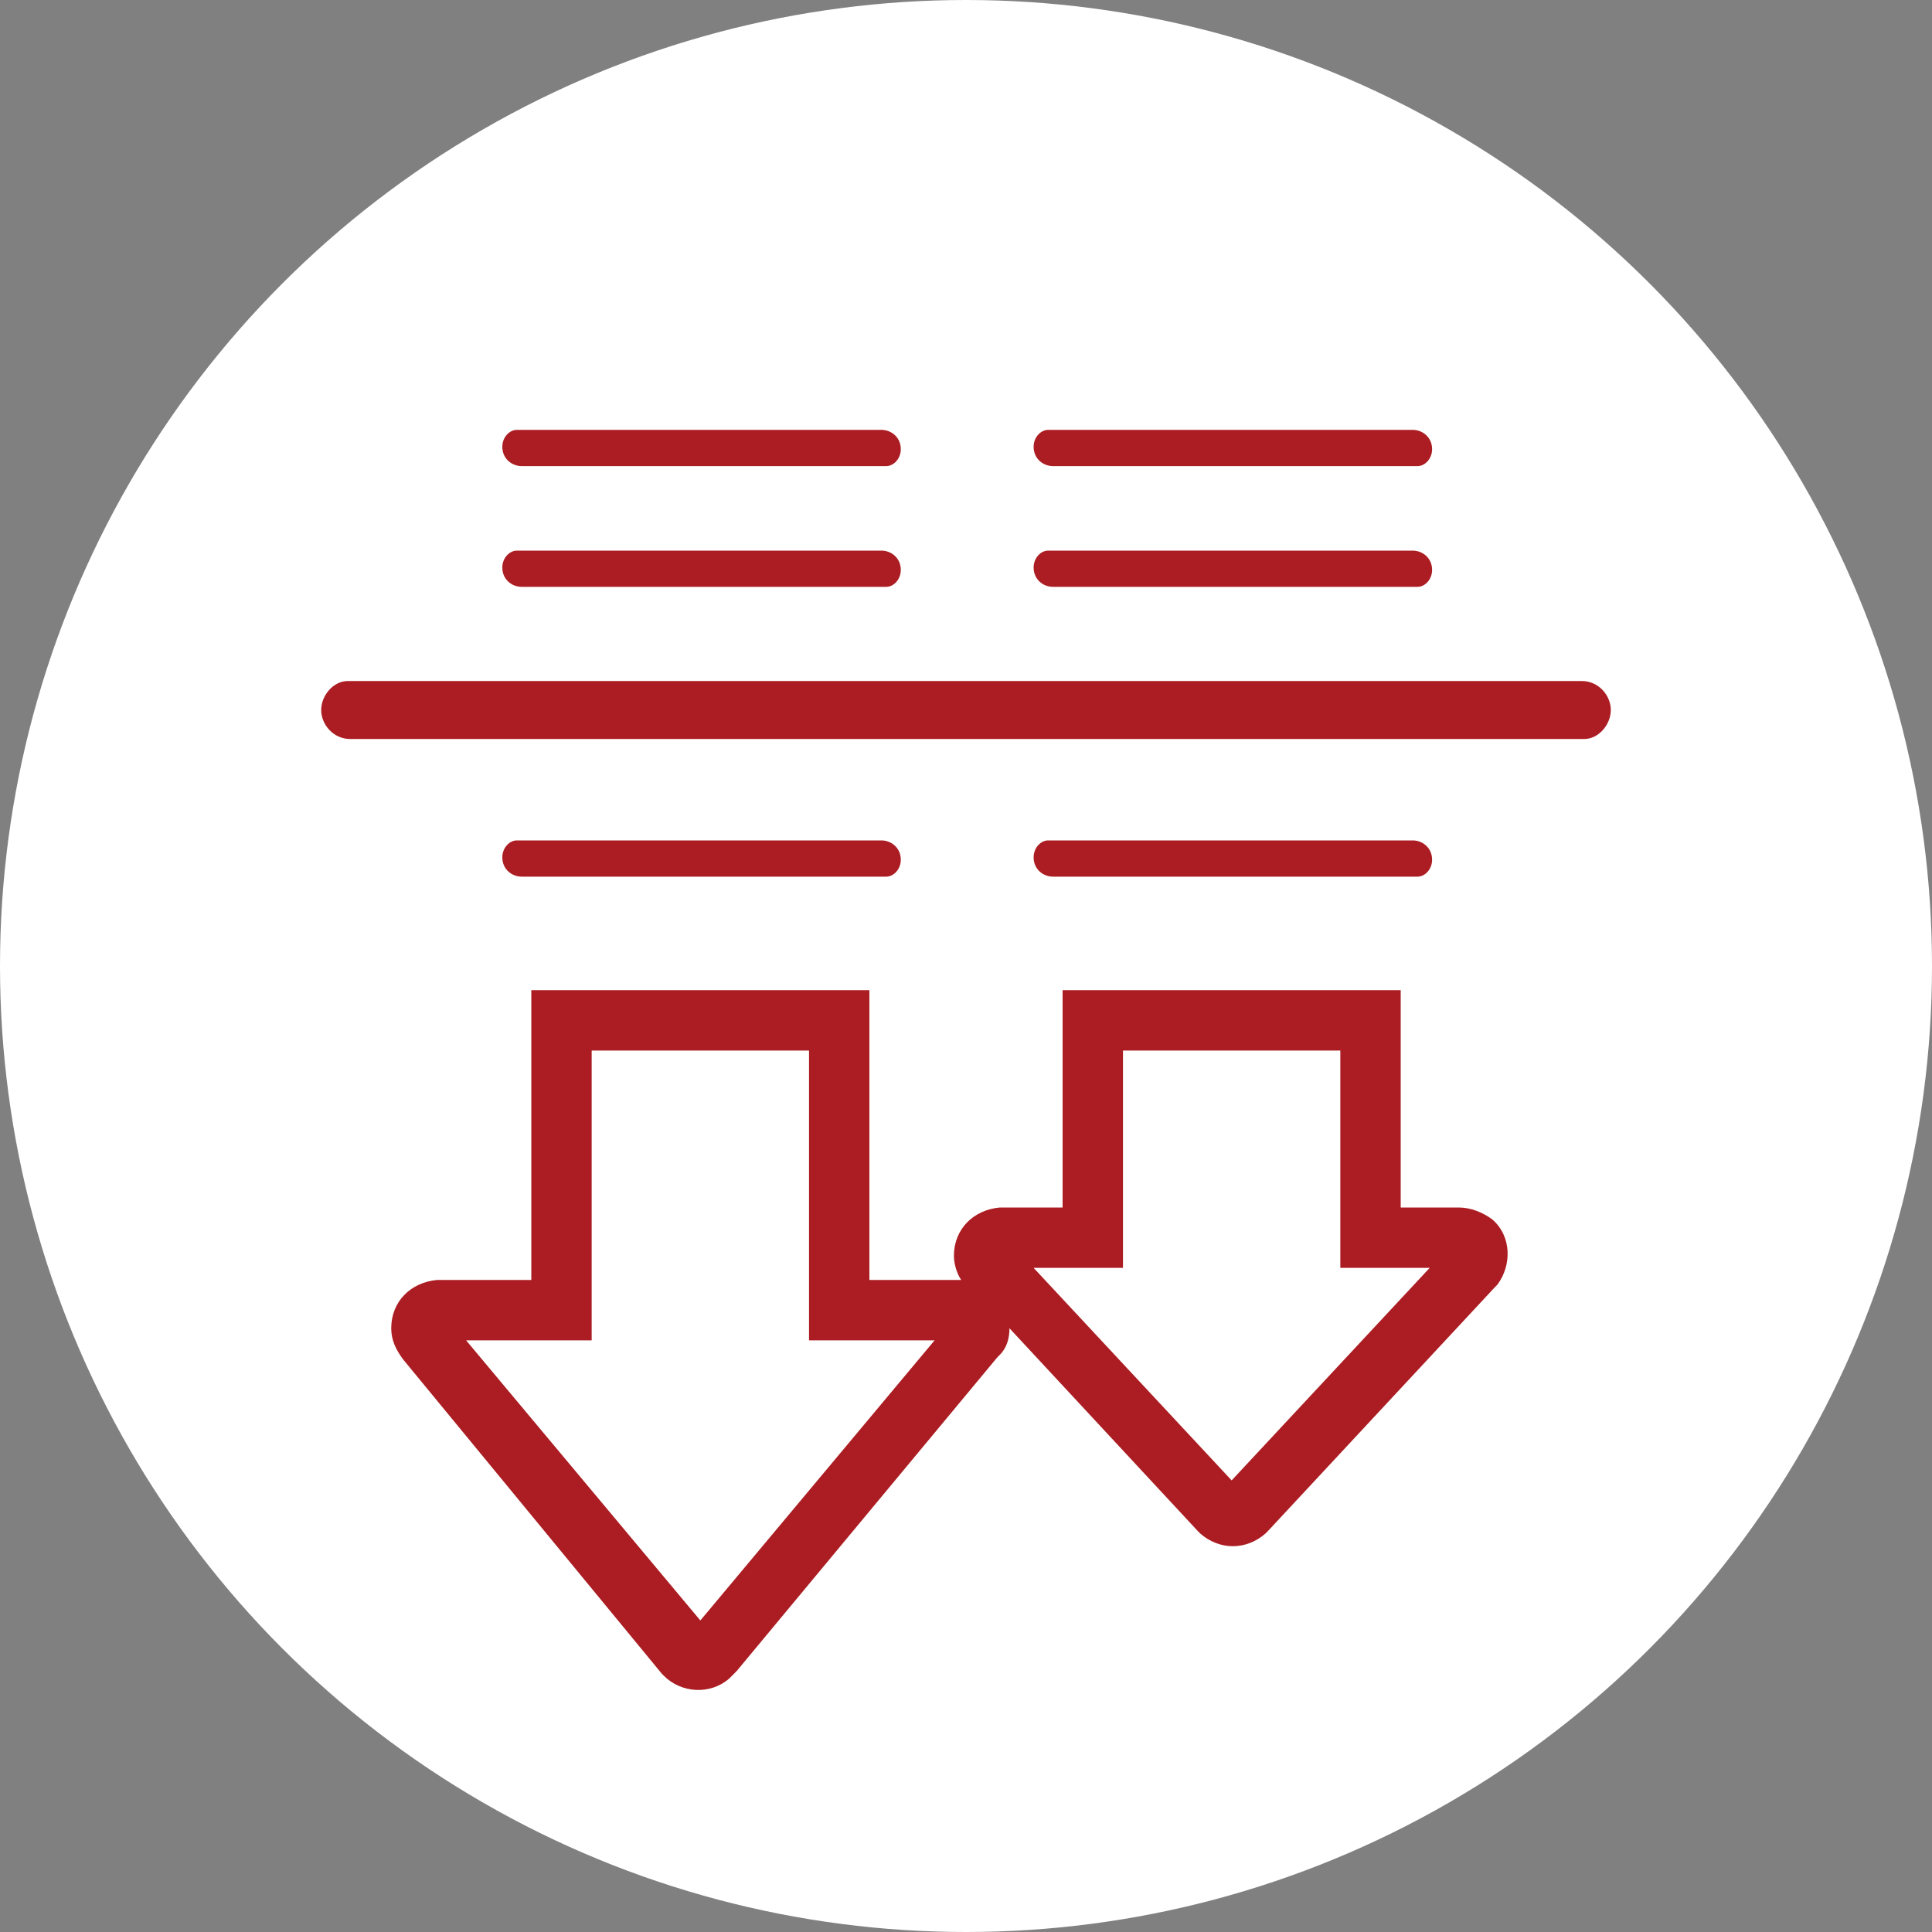
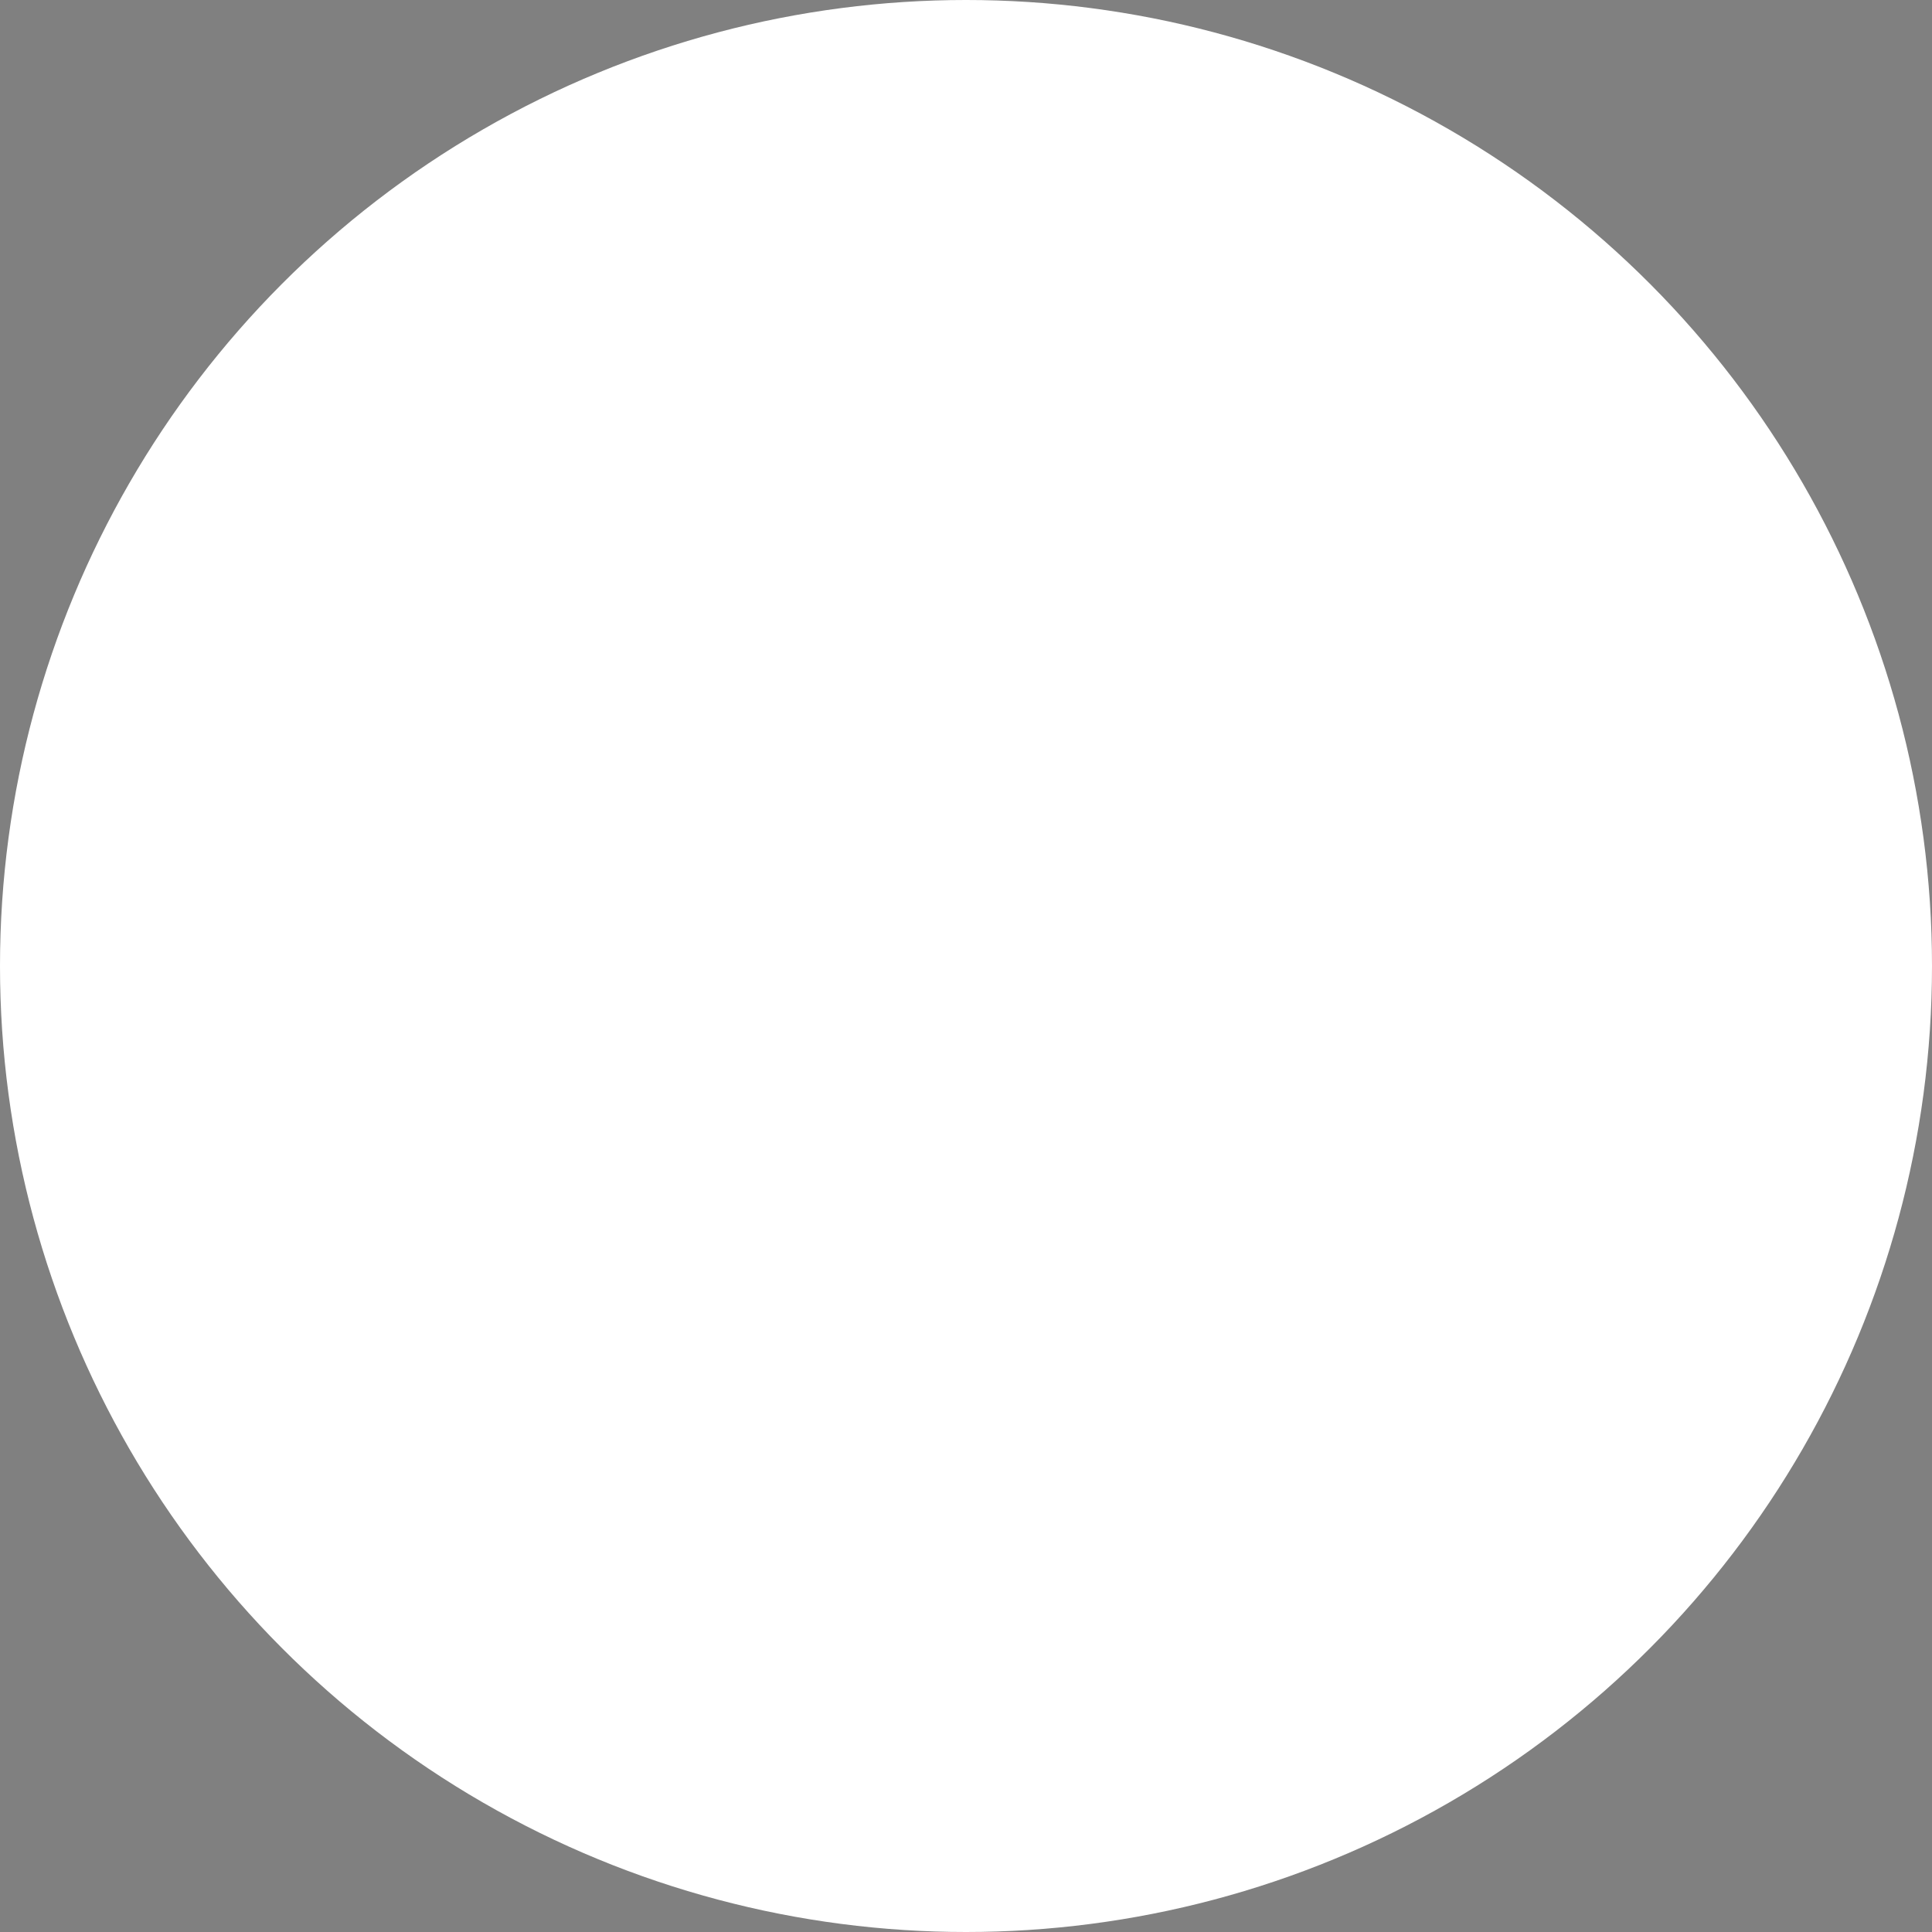
<svg xmlns="http://www.w3.org/2000/svg" version="1.1" id="Livello_1" x="0px" y="0px" viewBox="0 0 80 80" style="enable-background:new 0 0 80 80;" xml:space="preserve">
  <rect x="0" y="0" width="80" height="80" fill="#808080" stroke="none" />
  <style type="text/css">
	.st0{fill-rule:evenodd;clip-rule:evenodd;fill:#FFFFFF;}
	.st1{fill:#AB1D22;}
</style>
  <g id="Piktogramm_Tiefenwärme">
    <circle id="Oval" class="st0" cx="40" cy="40" r="40" />
-     <path id="Combined-Shape" class="st1" d="M36,41v12h3.7l0.1,0c-0.2-0.3-0.3-0.7-0.3-1c0-1.1,0.8-1.9,1.9-2l0.1,0H44v-9h14v9h2.4   c0.5,0,1,0.2,1.4,0.5c0.8,0.7,0.8,1.9,0.2,2.7l-0.1,0.1l-9.4,10.1c0,0-0.1,0.1-0.1,0.1c-0.8,0.7-1.9,0.7-2.7,0l-0.1-0.1l-7.8-8.4   c0,0.4-0.1,0.8-0.4,1.1l-0.1,0.1L30.5,69.2c-0.1,0.1-0.2,0.2-0.3,0.3c-0.8,0.7-2,0.6-2.7-0.1l-0.1-0.1L16.7,56.3   c-0.3-0.4-0.5-0.8-0.5-1.3c0-1.1,0.8-1.9,1.9-2l0.1,0H22V41H36z M33.5,43.5h-9v12h-5.2L29,67.1l9.7-11.6h-5.2V43.5z M55.5,43.5h-9   v9h-3.7l8.2,8.8l8.2-8.8h-3.7V43.5z M36.5,34.8c0.4,0,0.8,0.3,0.8,0.8c0,0.4-0.3,0.7-0.6,0.7l-0.1,0h-15c-0.4,0-0.8-0.3-0.8-0.8   c0-0.4,0.3-0.7,0.6-0.7l0.1,0H36.5z M58.5,34.8c0.4,0,0.8,0.3,0.8,0.8c0,0.4-0.3,0.7-0.6,0.7l-0.1,0h-15c-0.4,0-0.8-0.3-0.8-0.8   c0-0.4,0.3-0.7,0.6-0.7l0.1,0H58.5z M65.5,28.2c0.7,0,1.2,0.6,1.2,1.2c0,0.6-0.5,1.2-1.1,1.2l-0.1,0h-51c-0.7,0-1.2-0.6-1.2-1.2   c0-0.6,0.5-1.2,1.1-1.2l0.1,0H65.5z M36.5,22.8c0.4,0,0.8,0.3,0.8,0.8c0,0.4-0.3,0.7-0.6,0.7l-0.1,0h-15c-0.4,0-0.8-0.3-0.8-0.8   c0-0.4,0.3-0.7,0.6-0.7l0.1,0H36.5z M58.5,22.8c0.4,0,0.8,0.3,0.8,0.8c0,0.4-0.3,0.7-0.6,0.7l-0.1,0h-15c-0.4,0-0.8-0.3-0.8-0.8   c0-0.4,0.3-0.7,0.6-0.7l0.1,0H58.5z M36.5,17.8c0.4,0,0.8,0.3,0.8,0.8c0,0.4-0.3,0.7-0.6,0.7l-0.1,0h-15c-0.4,0-0.8-0.3-0.8-0.8   c0-0.4,0.3-0.7,0.6-0.7l0.1,0H36.5z M58.5,17.8c0.4,0,0.8,0.3,0.8,0.8c0,0.4-0.3,0.7-0.6,0.7l-0.1,0h-15c-0.4,0-0.8-0.3-0.8-0.8   c0-0.4,0.3-0.7,0.6-0.7l0.1,0H58.5z" />
  </g>
</svg>